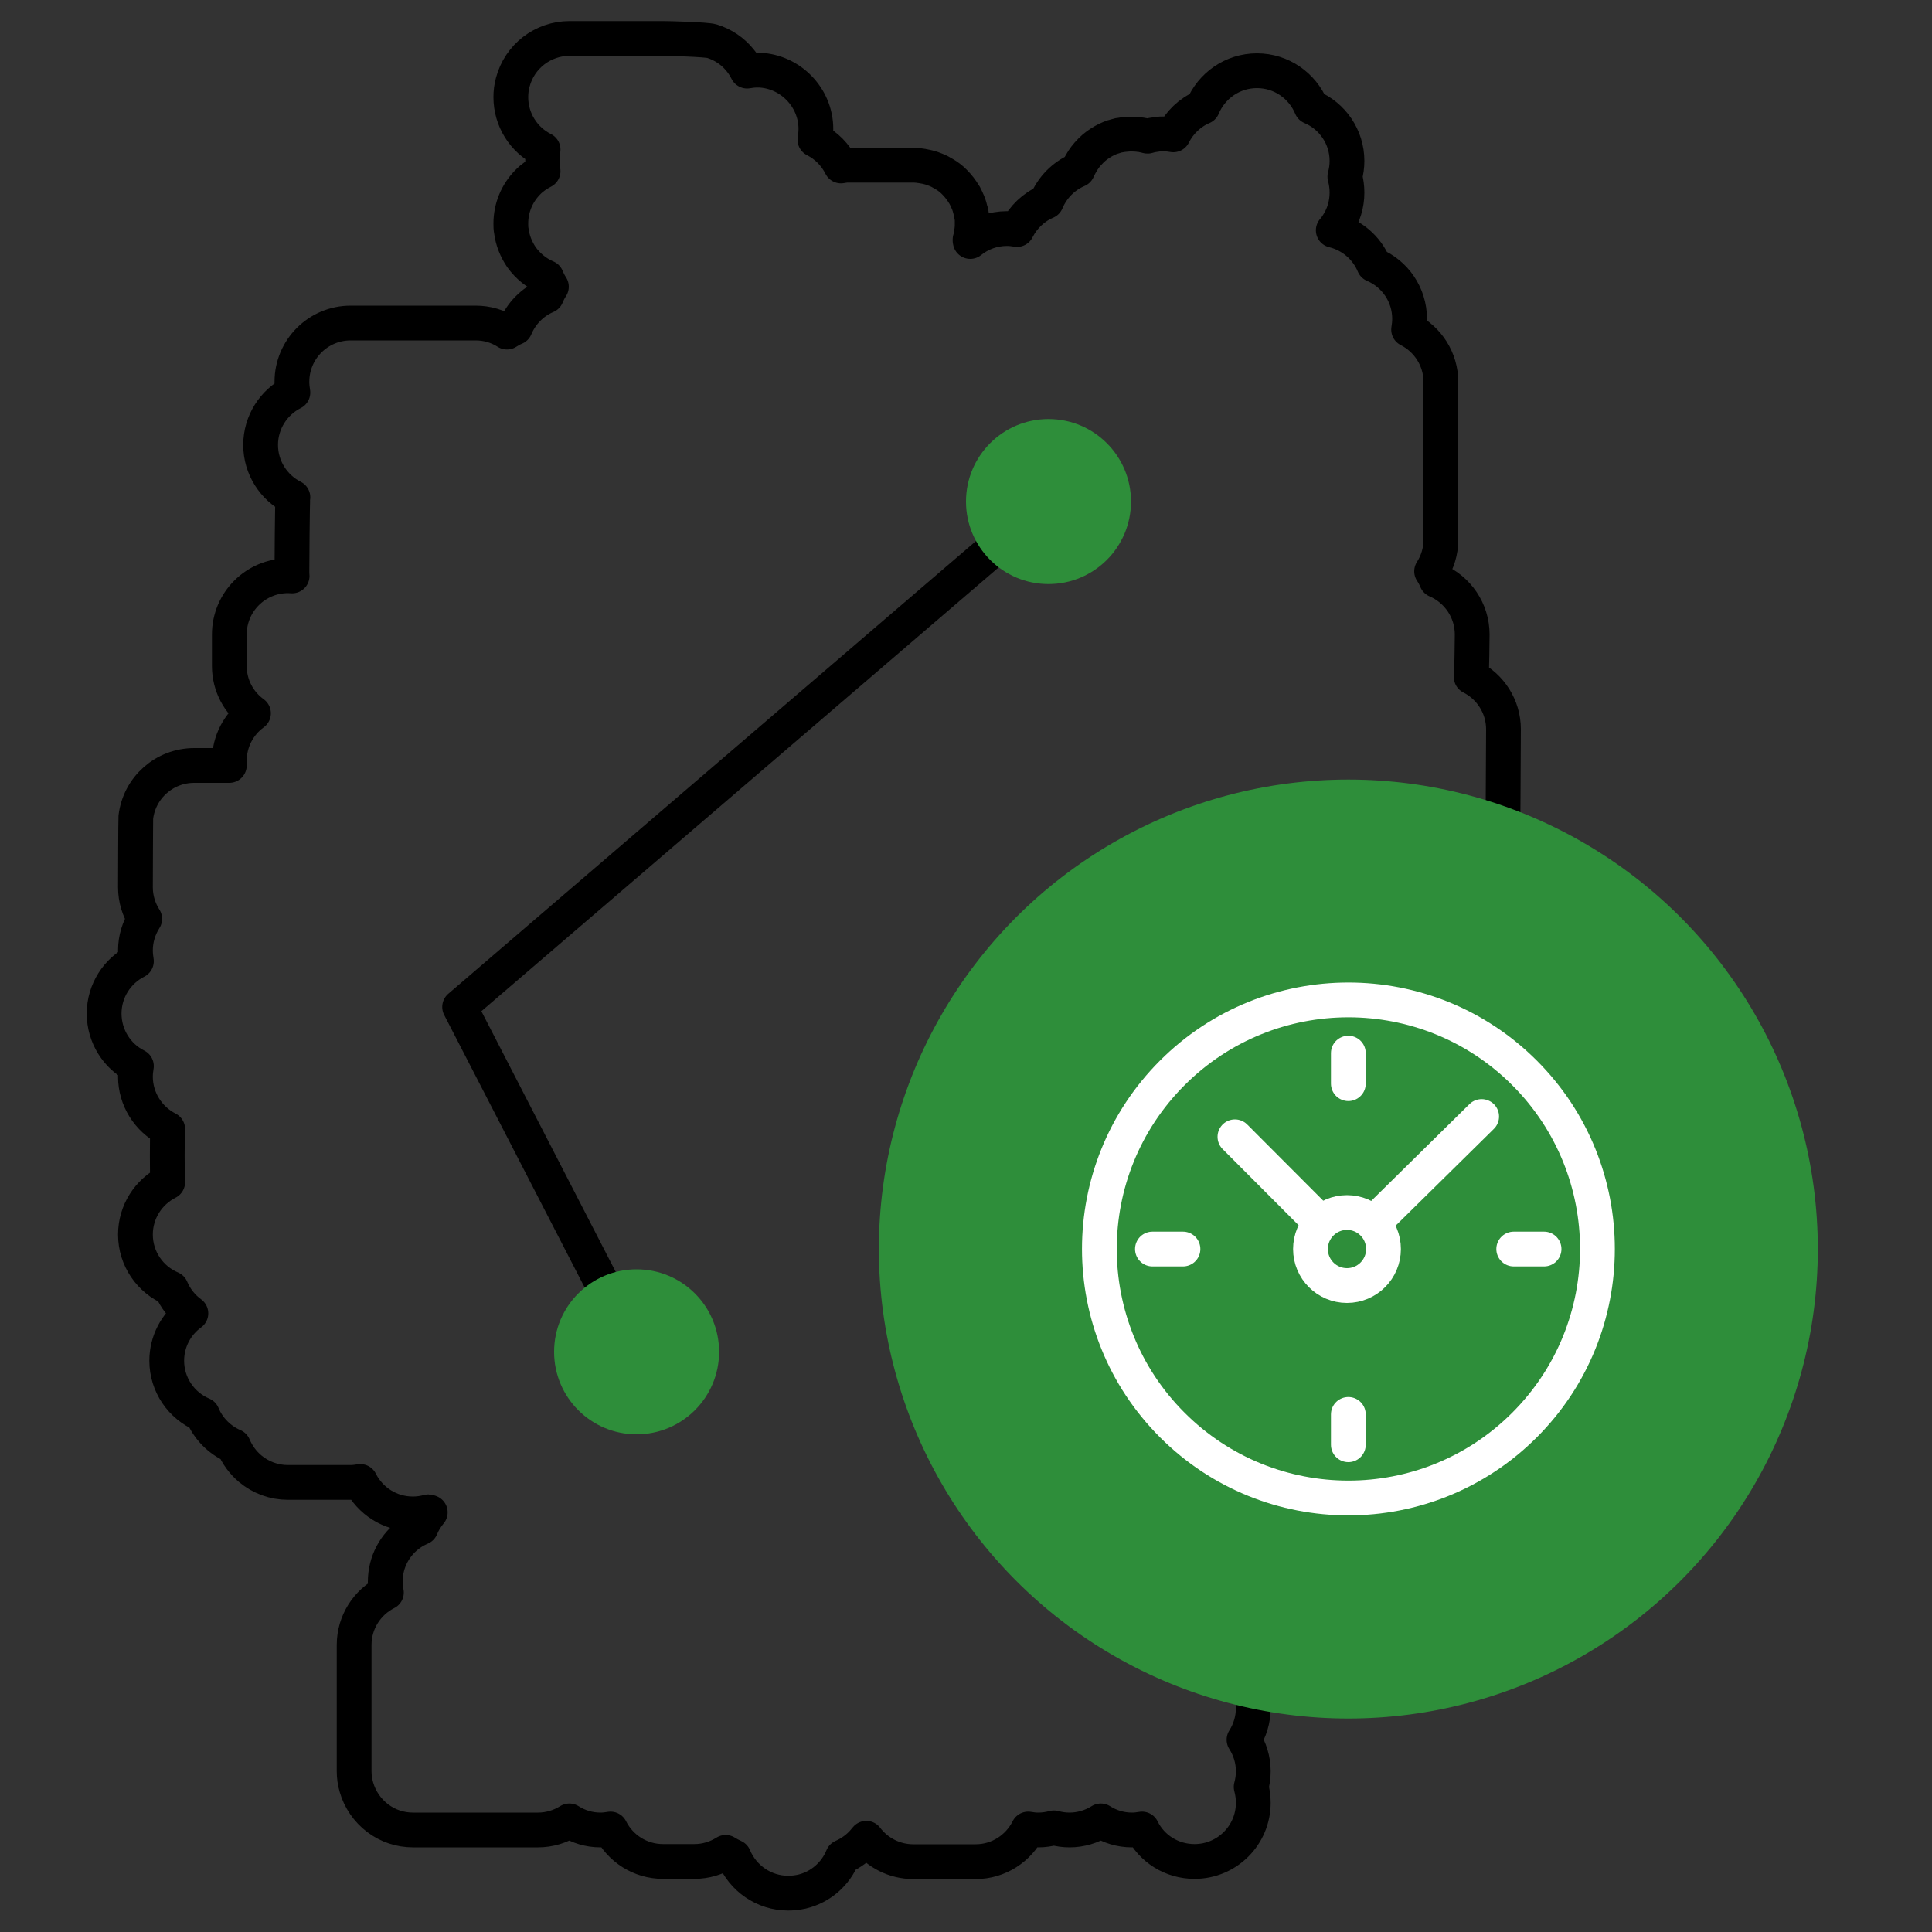
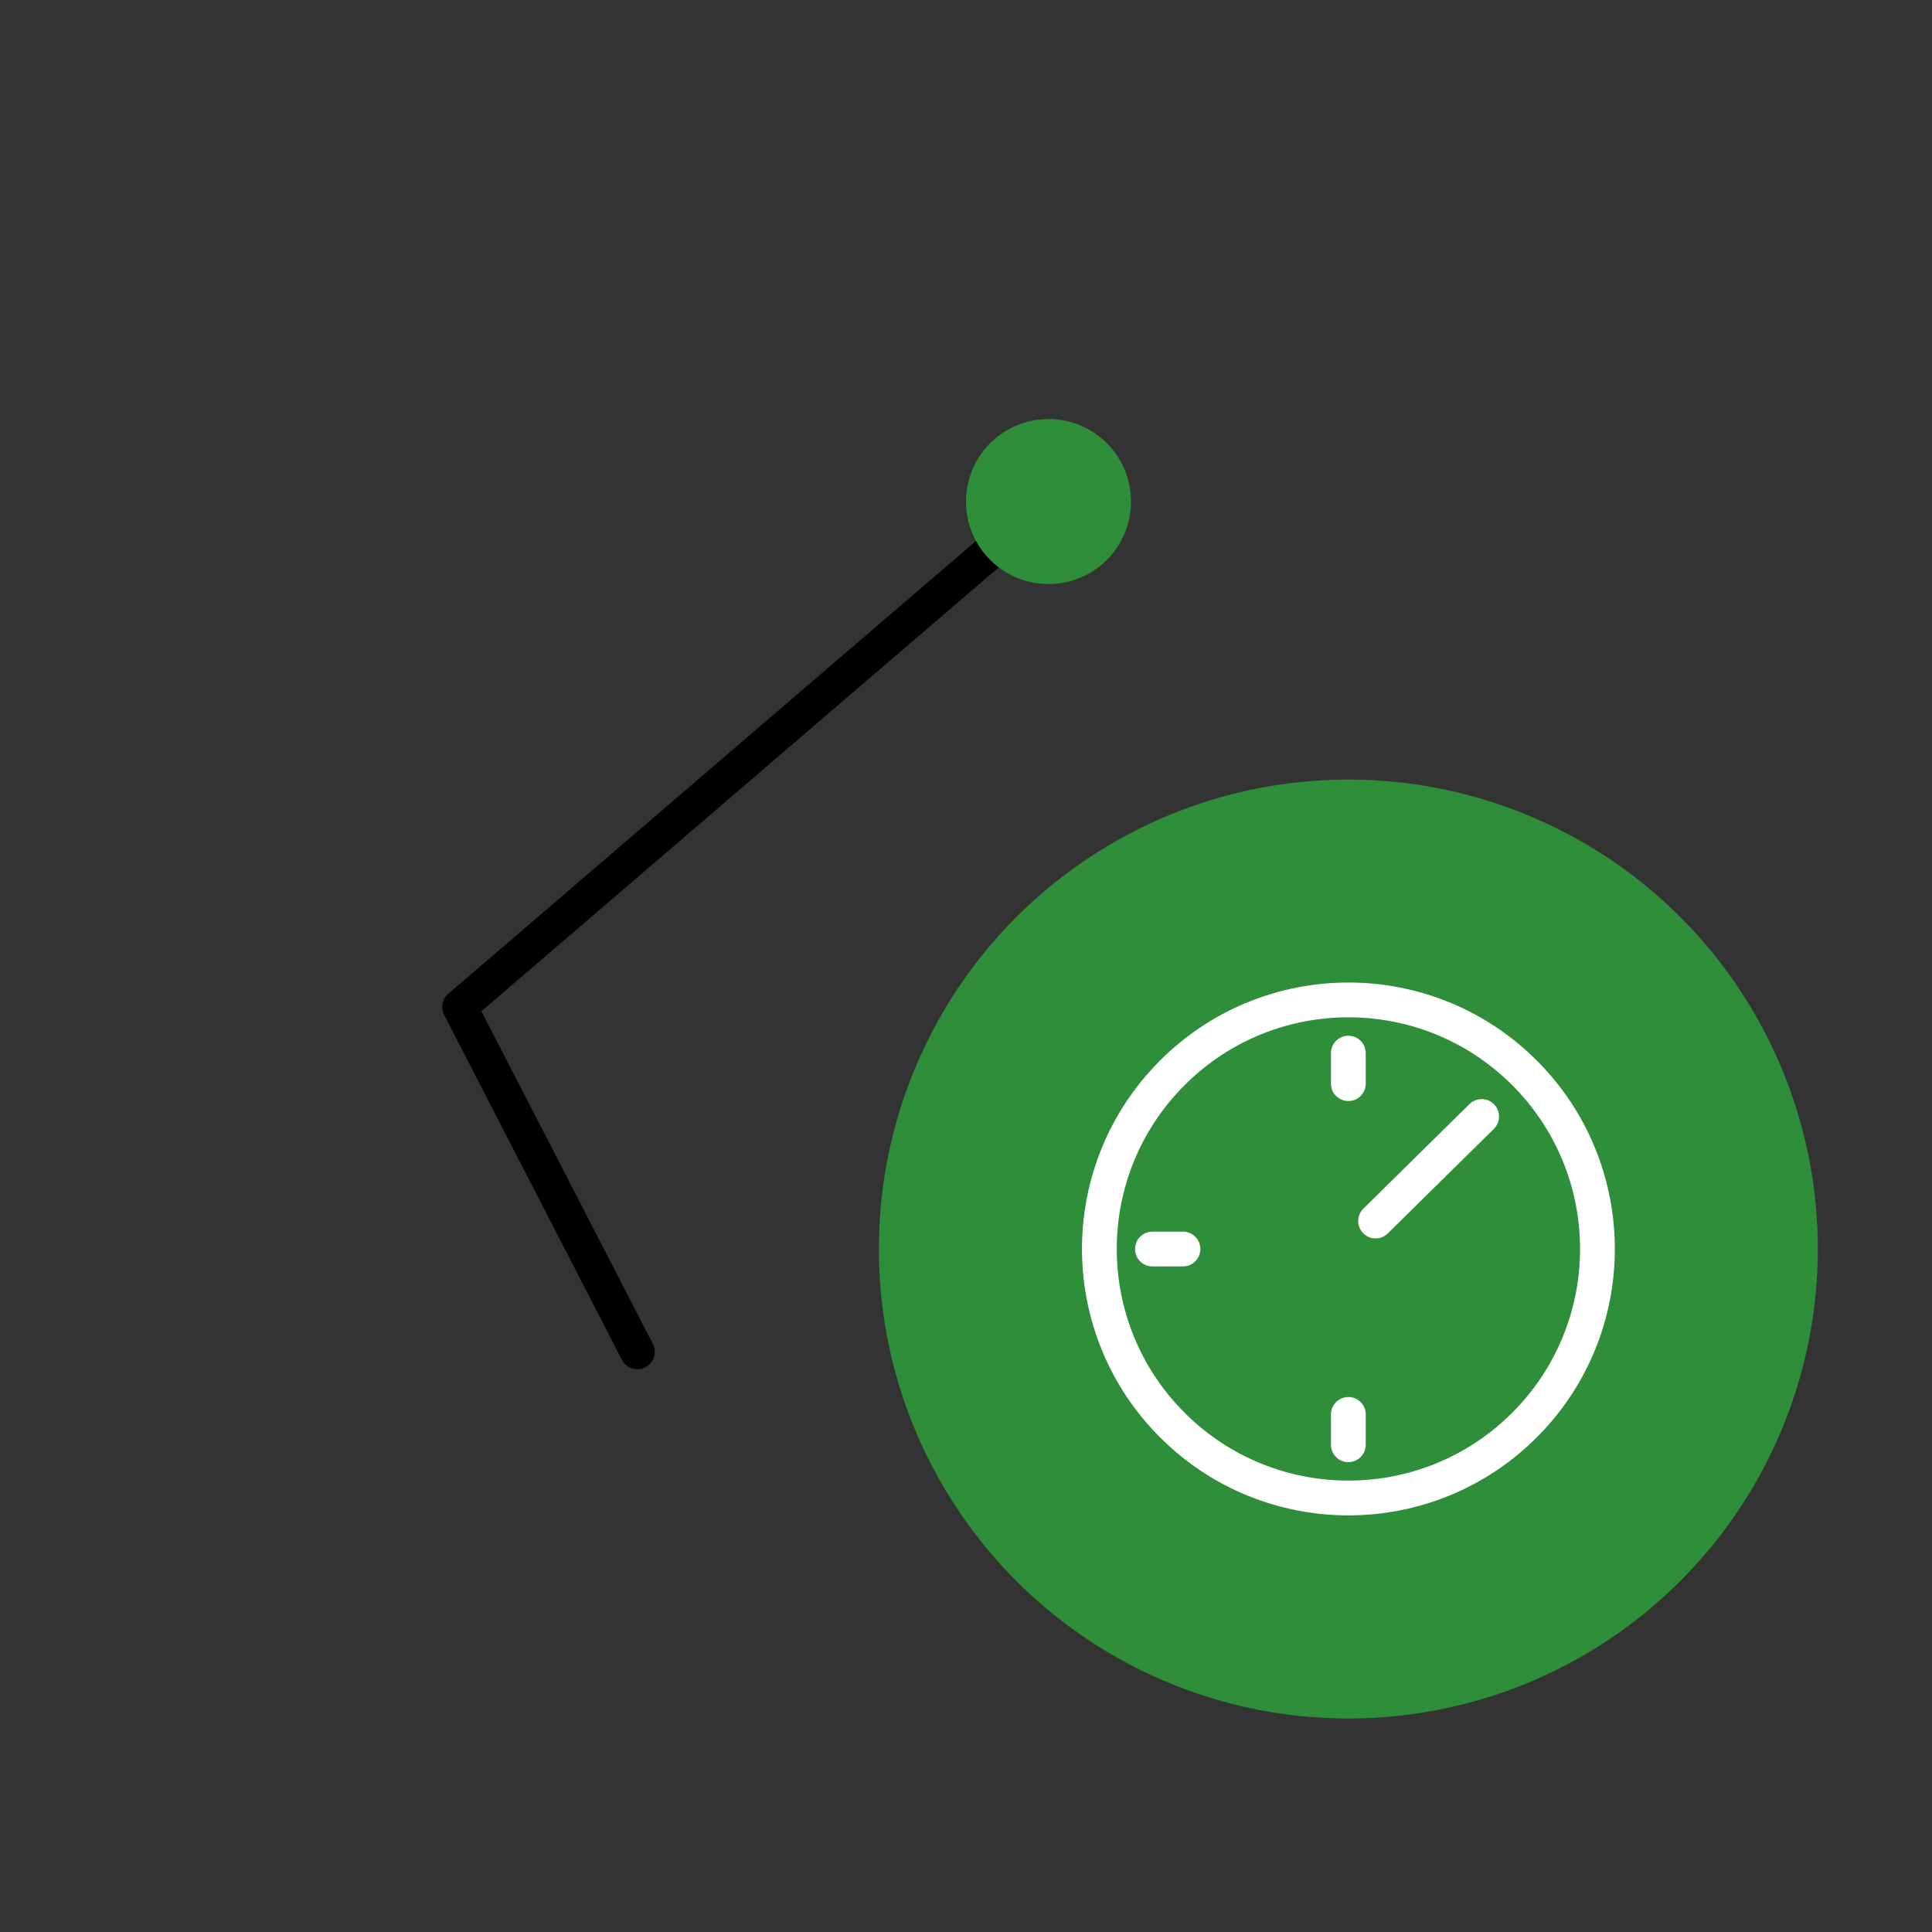
<svg xmlns="http://www.w3.org/2000/svg" id="Ebene_1" data-name="Ebene 1" viewBox="0 0 100 100">
  <rect x="0" y="0" width="100" height="100" fill="#333333" stroke="none" />
  <defs>
    <style>
      .cls-1, .cls-2, .cls-3 {
        fill: none;
        stroke-linejoin: round;
      }

      .cls-1, .cls-3 {
        stroke: #000;
        stroke-width: 1.8px;
      }

      .cls-2 {
        stroke: #fff;
        stroke-width: 1.8px;
      }

      .cls-2, .cls-3 {
        stroke-linecap: round;
      }

      .cls-4 {
        fill: #2e8e3a;
      }
    </style>
  </defs>
-   <path class="cls-1" d="M67.19,59.55c.24-.24.45-.52.61-.84.17.03.34.05.51.05,1.19,0,2.21-.69,2.71-1.68.17.03.34.05.52.05.58,0,1.14-.17,1.62-.47.48.3,1.04.47,1.62.47.05,0,.1,0,.15,0,.86-.04,1.65-.44,2.19-1.1.06-.07.12-.15.17-.23.12-.17.21-.35.29-.54,1.09-.47,1.85-1.55,1.85-2.8v-4.9c0-1.18-.68-2.21-1.67-2.71.03-.18.06-6.83.06-7.1,0-1.18-.68-2.21-1.67-2.71.03-.18.05-2.06.05-2.2,0-1.25-.76-2.33-1.85-2.8-.07-.17-.15-.32-.25-.47.3-.47.48-1.03.48-1.63v-8.17c0-1.18-.68-2.21-1.67-2.71.03-.18.05-.37.05-.56,0-1.25-.76-2.33-1.85-2.79-.37-.89-1.15-1.56-2.1-1.79,0,0,.01-.01.02-.02.06-.07.12-.15.17-.23.34-.5.52-1.09.52-1.7,0-.29-.04-.56-.11-.83.07-.26.11-.53.11-.81,0-1.25-.76-2.33-1.85-2.79-.46-1.1-1.54-1.88-2.81-1.88s-2.35.78-2.81,1.88c-.66.28-1.2.8-1.52,1.44-.07-.01-.14-.02-.21-.03-.1-.01-.21-.02-.31-.02s-.2,0-.31.02c-.17.02-.34.05-.5.1-.02,0-.05-.01-.08-.02-.09-.02-.17-.04-.25-.05-.04,0-.08-.01-.12-.02-.12-.01-.24-.02-.36-.02-.11,0-.22,0-.33.02,0,0,0,0-.01,0-.02,0-.05,0-.07,0-.08.01-.16.03-.24.04-.02,0-.04,0-.06.01-.09.02-.18.05-.27.08,0,0-.01,0-.02,0-.22.08-.43.18-.63.31-.24.15-.45.33-.63.54-.01.01-.02.02-.03.03-.09.1-.17.21-.25.33-.01.02-.02.03-.03.05-.05.08-.09.16-.14.24,0,.01-.01.03-.02.04h0s-.02.05-.04.07c-.01.03-.03.06-.04.1-.73.31-1.31.9-1.62,1.64-.66.28-1.2.8-1.52,1.44-.17-.03-.34-.05-.52-.05-.72,0-1.38.25-1.9.67,0-.02,0-.04-.01-.05,0,0,0-.02,0-.03,0,0,0-.01,0-.02.01-.04.02-.08.03-.11.02-.07.03-.14.04-.22,0-.04.01-.09.02-.13.01-.1.02-.19.02-.29,0-.02,0-.03,0-.05,0-.04,0-.09,0-.13,0-.05,0-.11-.01-.18,0-.04,0-.08-.02-.12,0-.05-.02-.11-.03-.18,0-.04-.02-.07-.03-.11-.01-.05-.03-.11-.05-.19,0-.03-.02-.06-.03-.09-.02-.07-.05-.13-.08-.2,0-.02-.02-.04-.03-.07-.03-.07-.07-.14-.1-.2,0-.02-.02-.03-.03-.05-.14-.24-.31-.46-.51-.66,0,0-.01-.01-.02-.02-.15-.15-.32-.28-.51-.39-.05-.03-.11-.06-.16-.09,0,0-.02-.01-.03-.02-.08-.04-.16-.08-.24-.11-.03-.01-.05-.02-.08-.03-.07-.03-.13-.05-.2-.07-.03-.01-.07-.02-.11-.03-.05-.01-.11-.03-.18-.04-.05,0-.1-.02-.15-.03-.05,0-.1-.01-.15-.02-.1-.01-.2-.02-.3-.02h-3.23c-.05,0-.11,0-.16,0-.12,0-.23.02-.35.04-.29-.58-.76-1.06-1.35-1.36.03-.18.05-.37.05-.56,0-1.62-1.31-2.97-2.92-3.04-.04,0-.08,0-.12,0-.18,0-.35.02-.52.05-.1-.2-.22-.39-.36-.56-.38-.47-.88-.81-1.46-.99-.29-.09-2.24-.14-2.52-.14h-4.85c-1.38,0-2.59.93-2.94,2.27-.07.25-.1.51-.1.77,0,1.17.67,2.21,1.67,2.71-.03.18-.03.94,0,1.12-.29.15-.57.34-.8.58-.56.57-.87,1.33-.87,2.13,0,.13,0,.27.03.4.06.48.25.94.52,1.34.33.46.78.83,1.3,1.05.07.17.15.33.25.48-.1.15-.18.31-.25.48-.73.31-1.31.9-1.62,1.64-.15.06-.29.14-.43.23-.47-.3-1.02-.47-1.62-.47h-6.47c-1.68,0-3.04,1.36-3.04,3.04,0,.19.02.38.05.56-.99.5-1.67,1.53-1.67,2.71s.68,2.21,1.67,2.71c-.03.18-.05,3.55-.05,3.83,0,.08,0,.16.01.24-.07,0-.14-.01-.21-.01-1.68,0-3.04,1.36-3.04,3.04v1.63c0,1.01.49,1.9,1.25,2.45-.76.55-1.25,1.45-1.25,2.46,0,.08,0,.16,0,.24-.07,0-.14,0-.2,0h-1.62c-1.54,0-2.84,1.15-3.02,2.68-.01.12-.02,3.34-.02,3.63,0,.6.18,1.16.48,1.63-.3.47-.48,1.03-.48,1.63,0,.19.02.38.05.56-.99.5-1.67,1.53-1.67,2.71s.67,2.22,1.67,2.72c-.03.18-.05.36-.05.55,0,1.16.67,2.2,1.67,2.71-.03.18-.03,2.57,0,2.75-.99.5-1.67,1.53-1.67,2.71,0,1.25.76,2.33,1.85,2.79.22.52.57.96,1.02,1.29-.76.55-1.25,1.45-1.25,2.45,0,1.25.76,2.33,1.85,2.79.3.73.89,1.32,1.61,1.63.19.45.48.85.86,1.17.55.46,1.24.71,1.95.71h3.23c.18,0,.35-.02.52-.05.5,1,1.53,1.68,2.72,1.68.28,0,.55-.04.81-.11.03,0,.06.02.09.03-.2.24-.36.5-.48.79-.18.08-.36.17-.53.29-.83.57-1.32,1.5-1.32,2.51,0,.19.02.37.06.56-.99.5-1.67,1.53-1.67,2.71v6.54c0,.28.04.56.12.83.18.63.57,1.2,1.1,1.6.53.4,1.16.61,1.83.61h6.47c.58,0,1.14-.17,1.62-.47.47.3,1.02.47,1.61.47.18,0,.35-.02.52-.05.5,1,1.53,1.68,2.72,1.68h1.62c.59,0,1.14-.17,1.62-.47.14.09.28.16.43.23.46,1.1,1.54,1.88,2.81,1.88.24,0,.48-.03.71-.08.97-.23,1.74-.92,2.1-1.8.43-.19.82-.47,1.13-.84.03-.04.06-.08.1-.12.57.75,1.46,1.21,2.43,1.21h3.23c1.19,0,2.22-.69,2.72-1.69.17.03.34.05.52.05.28,0,.55-.04.81-.11.26.07.53.11.81.11.58,0,1.14-.17,1.62-.47.47.3,1.02.47,1.61.47.18,0,.35-.02.52-.05.5,1.02,1.54,1.68,2.72,1.68,1.68,0,3.04-1.36,3.04-3.04,0-.28-.04-.56-.11-.82.07-.26.11-.53.11-.81,0-.6-.18-1.16-.48-1.63.3-.47.48-1.04.48-1.64s-.18-1.16-.48-1.63c.06-.09.11-.18.16-.28.17.03.34.05.52.05.91,0,1.76-.4,2.34-1.1.06-.08.12-.15.18-.24.34-.5.52-1.09.52-1.7,0-.08,0-.16,0-.24.07,0,.14,0,.2,0,1.05,0,1.97-.53,2.52-1.34" />
  <circle class="cls-4" cx="69.79" cy="64.65" r="24.3" />
  <g>
    <circle class="cls-2" cx="69.79" cy="64.65" r="12.89" transform="translate(-25.27 68.28) rotate(-45)" />
    <line class="cls-2" x1="69.79" y1="54.51" x2="69.79" y2="56.09" />
    <line class="cls-2" x1="69.79" y1="73.21" x2="69.79" y2="74.78" />
    <line class="cls-2" x1="59.65" y1="64.65" x2="61.23" y2="64.65" />
-     <line class="cls-2" x1="78.35" y1="64.65" x2="79.92" y2="64.65" />
-     <line class="cls-2" x1="63.92" y1="58.84" x2="68.31" y2="63.24" />
    <line class="cls-2" x1="76.69" y1="57.79" x2="71.2" y2="63.2" />
-     <circle class="cls-2" cx="69.72" cy="64.65" r="1.89" />
  </g>
  <polyline class="cls-3" points="54.28 25.96 23.79 52.12 32.99 69.97" />
  <path class="cls-4" d="M58.54,25.96c0-2.36-1.91-4.27-4.27-4.27s-4.27,1.91-4.27,4.27,1.91,4.27,4.27,4.27,4.27-1.91,4.27-4.27" />
-   <path class="cls-4" d="M37.22,69.97c0-2.36-1.91-4.27-4.27-4.27s-4.27,1.91-4.27,4.27,1.91,4.27,4.27,4.27,4.27-1.91,4.27-4.27" />
</svg>